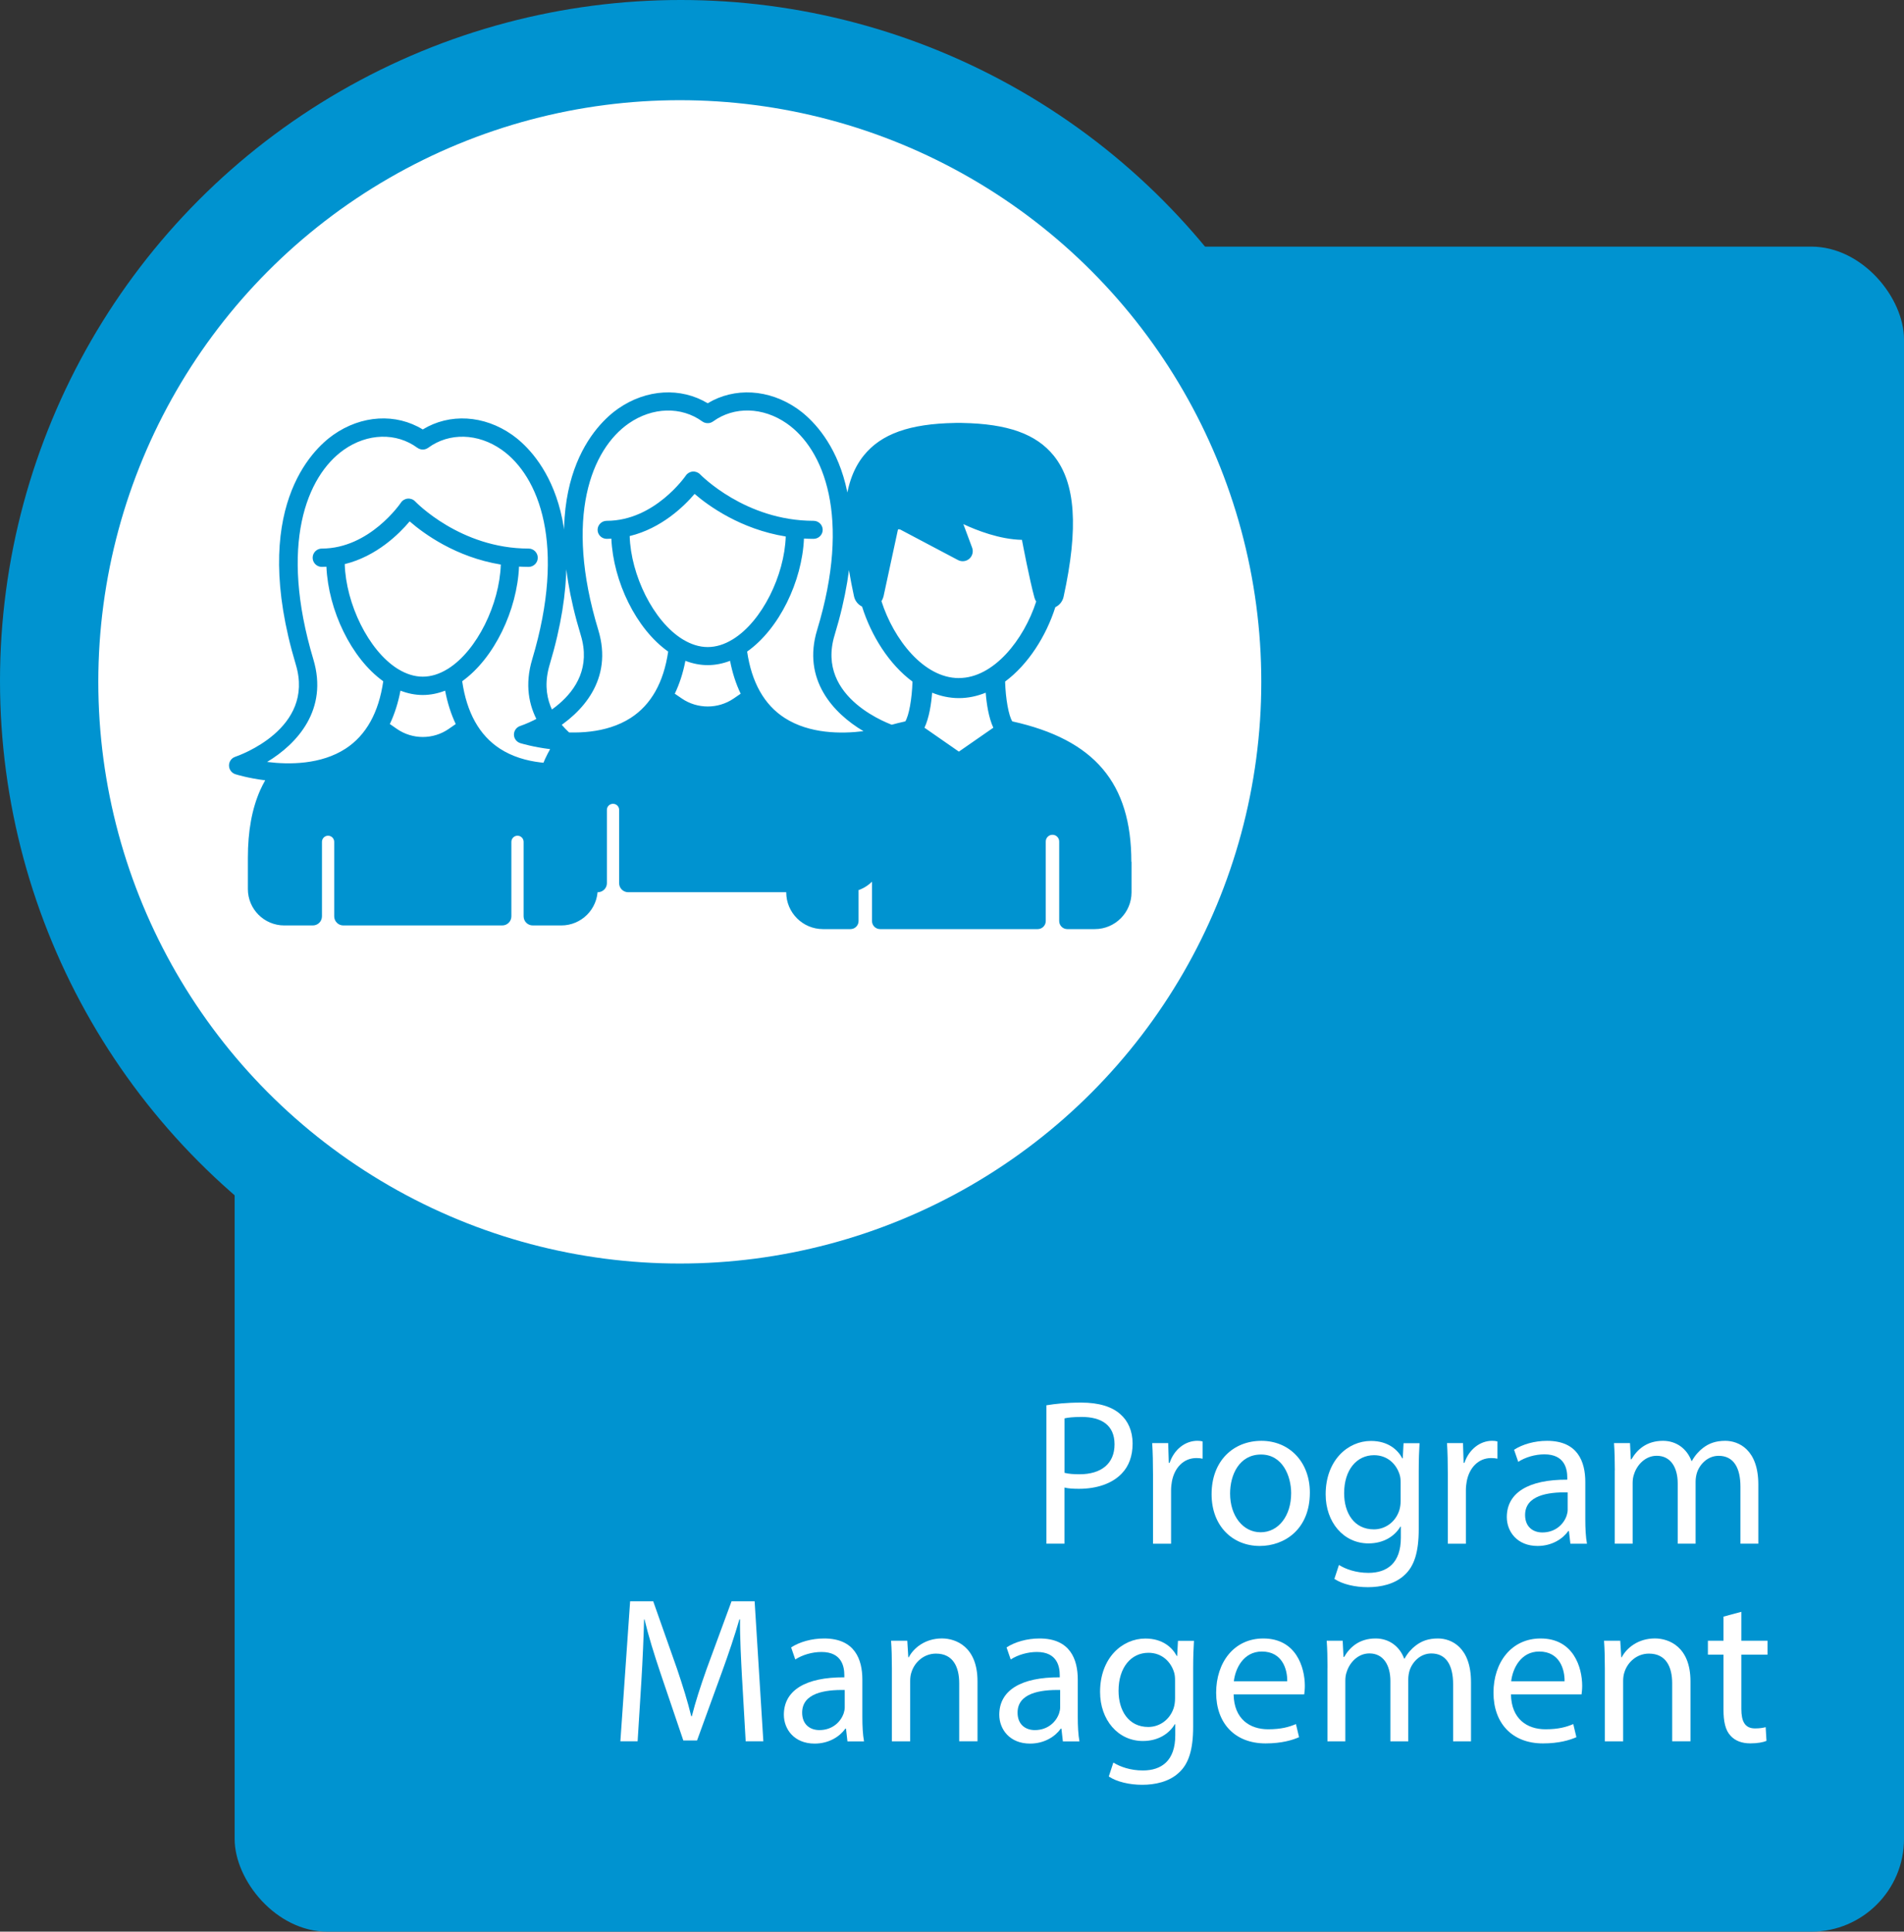
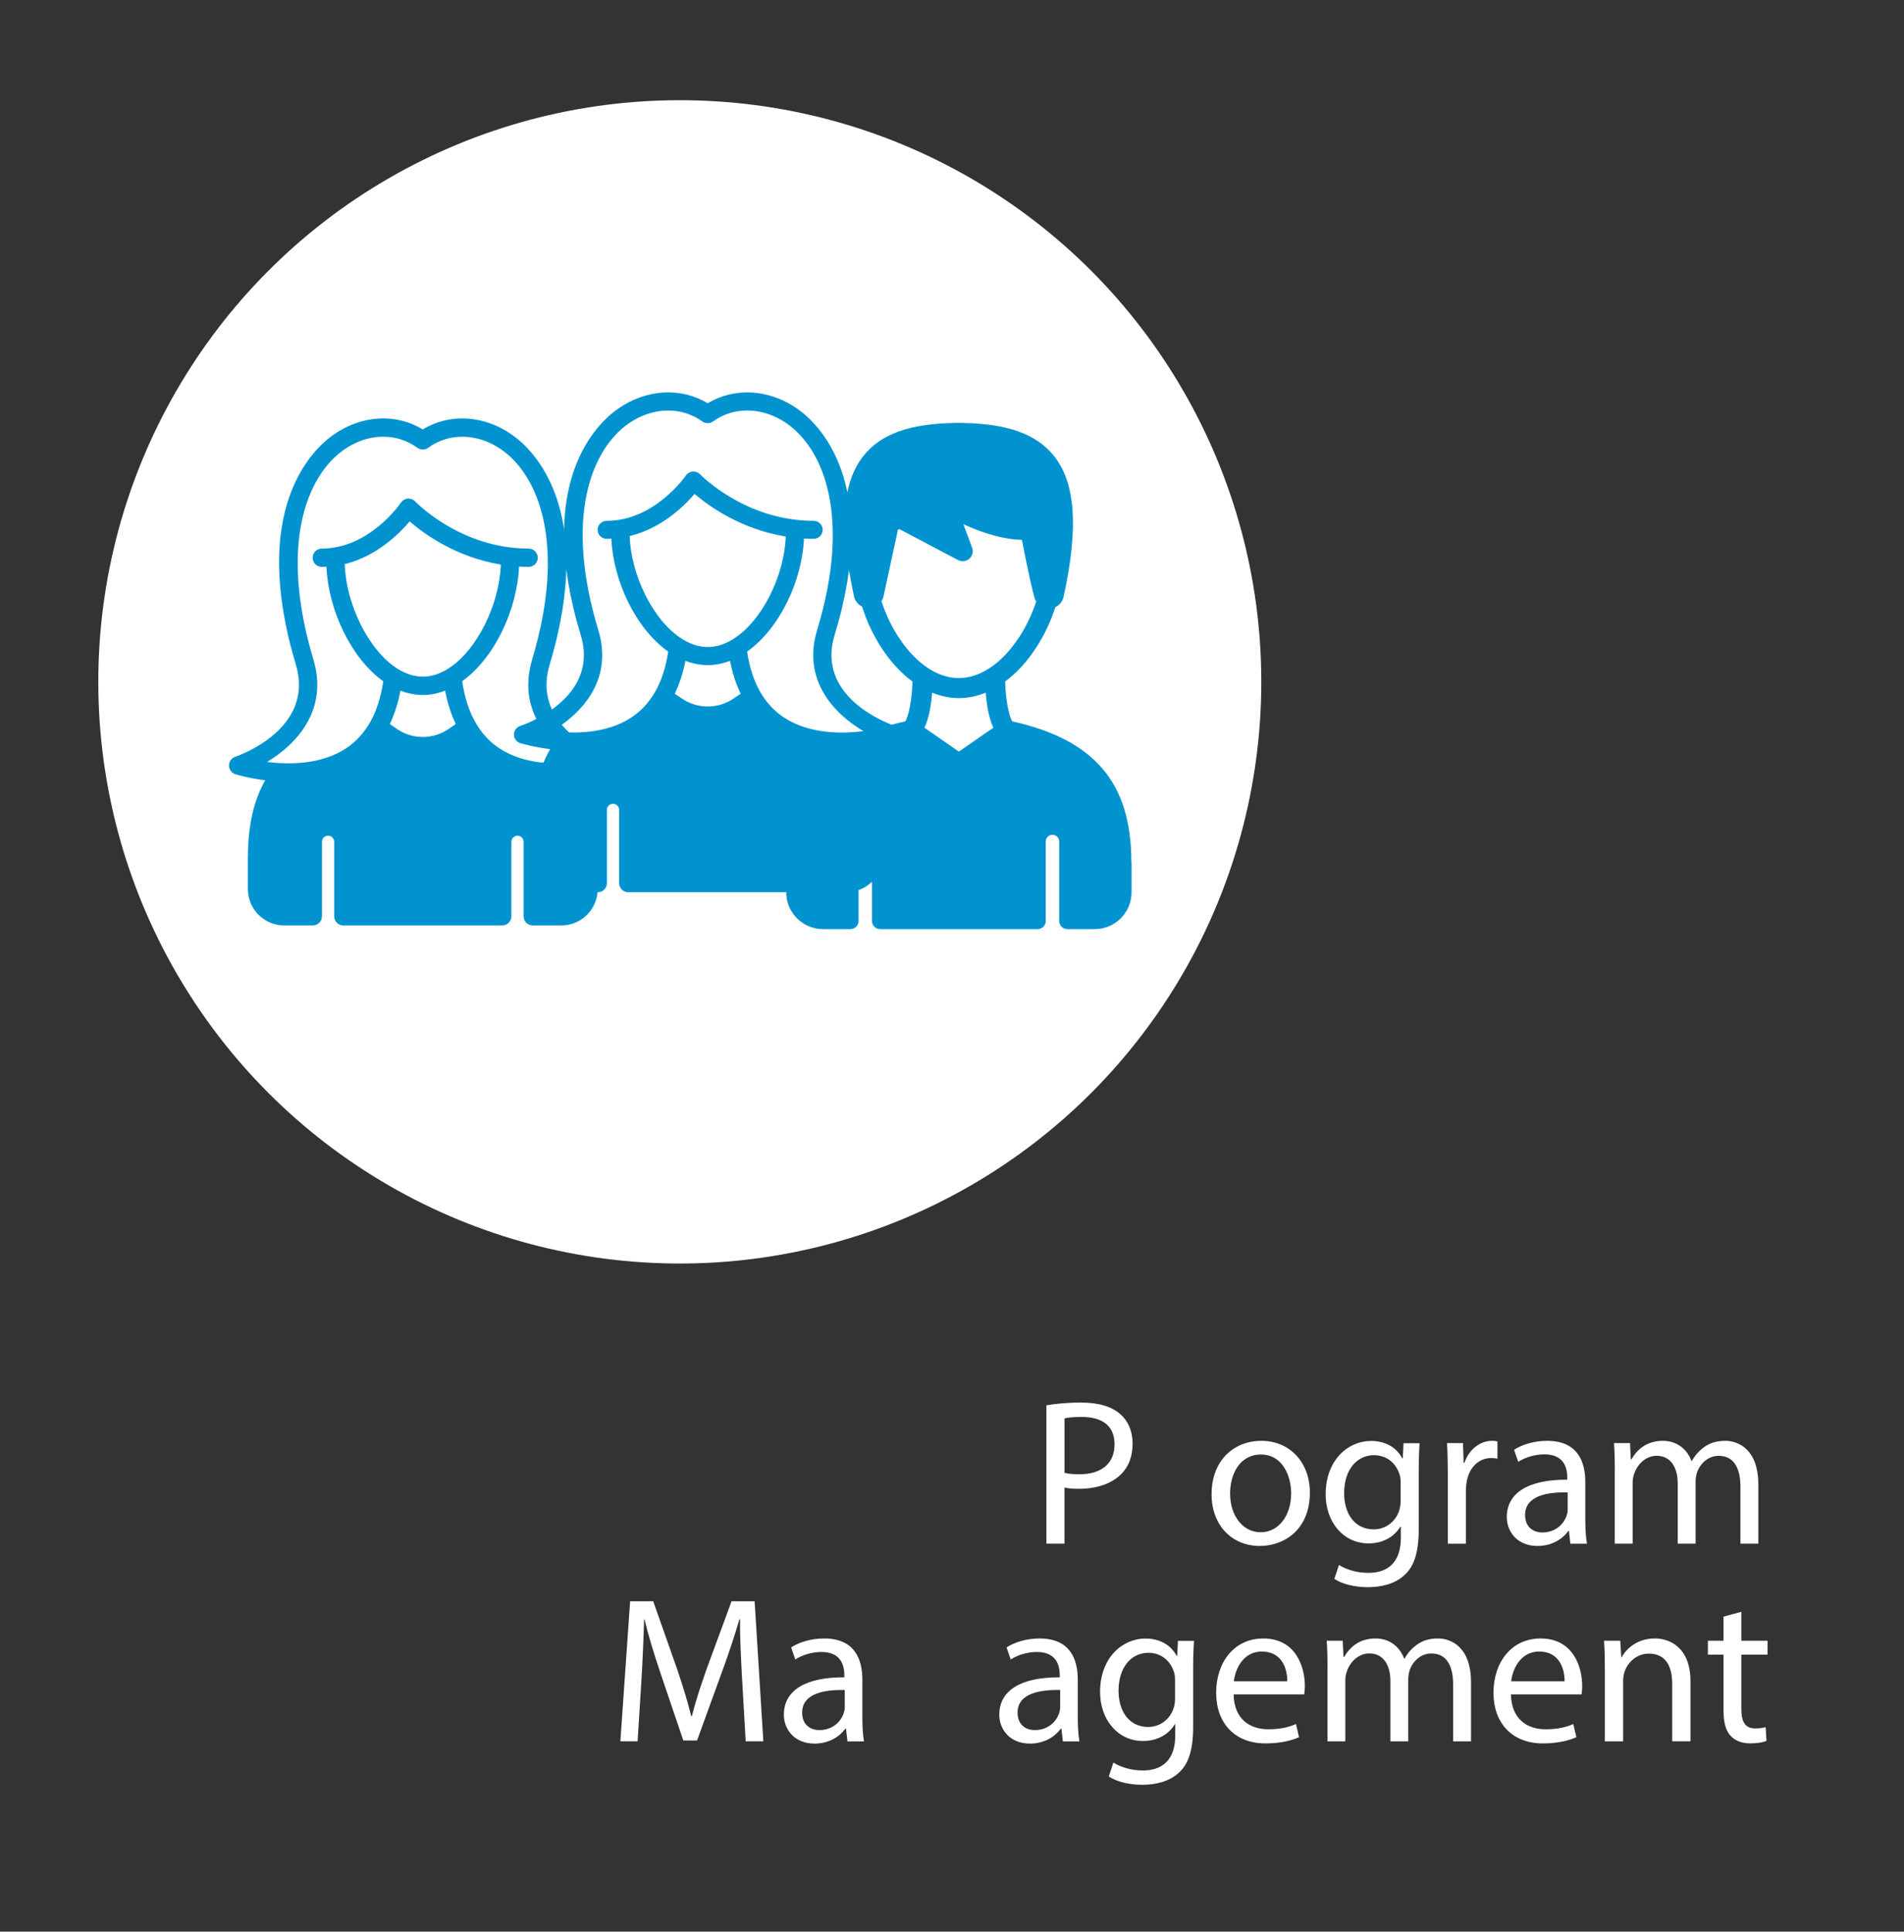
<svg xmlns="http://www.w3.org/2000/svg" id="Layer_2" data-name="Layer 2" viewBox="0 0 513.25 520.54">
  <rect x="0" y="0" width="513.25" height="520.54" fill="#333333" stroke="none" />
  <defs>
    <style>
      .cls-1 {
        fill: #0093d0;
      }

      .cls-2 {
        fill: #fff;
      }
    </style>
  </defs>
  <g id="Layer_1-2" data-name="Layer 1">
    <g id="PMO">
-       <rect class="cls-1" x="63.25" y="66.46" width="450" height="454.09" rx="25" ry="25" />
-       <circle class="cls-1" cx="183.5" cy="183.5" r="183.5" />
      <circle class="cls-2" cx="183.25" cy="183.75" r="156.75" />
      <g>
        <path class="cls-2" d="m282.08,378.7c2.35-.39,5.43-.73,9.35-.73,4.82,0,8.34,1.12,10.58,3.14,2.07,1.79,3.3,4.54,3.3,7.9s-1.01,6.1-2.91,8.06c-2.58,2.74-6.78,4.14-11.54,4.14-1.46,0-2.8-.06-3.92-.34v15.12h-4.87v-37.3Zm4.87,18.2c1.06.28,2.41.39,4.03.39,5.88,0,9.46-2.86,9.46-8.06s-3.53-7.39-8.9-7.39c-2.13,0-3.75.17-4.59.39v14.67Z" />
-         <path class="cls-2" d="m310.81,397.35c0-3.19-.06-5.94-.22-8.46h4.31l.17,5.32h.22c1.23-3.64,4.2-5.94,7.5-5.94.56,0,.95.06,1.4.17v4.65c-.5-.11-1.01-.17-1.68-.17-3.47,0-5.94,2.63-6.61,6.33-.11.67-.22,1.46-.22,2.3v14.45h-4.87v-18.65Z" />
        <path class="cls-2" d="m353.09,402.22c0,10.02-6.94,14.39-13.5,14.39-7.34,0-12.99-5.38-12.99-13.94,0-9.07,5.94-14.39,13.44-14.39s13.05,5.66,13.05,13.94Zm-21.5.28c0,5.94,3.42,10.42,8.23,10.42s8.23-4.42,8.23-10.53c0-4.59-2.3-10.42-8.12-10.42s-8.34,5.38-8.34,10.53Z" />
        <path class="cls-2" d="m382.66,388.9c-.11,1.96-.22,4.14-.22,7.45v15.74c0,6.22-1.23,10.02-3.86,12.38-2.63,2.46-6.44,3.25-9.86,3.25s-6.83-.78-9.02-2.24l1.23-3.75c1.79,1.12,4.59,2.13,7.95,2.13,5.04,0,8.74-2.63,8.74-9.46v-3.02h-.11c-1.51,2.52-4.42,4.54-8.62,4.54-6.72,0-11.54-5.71-11.54-13.22,0-9.18,5.99-14.39,12.21-14.39,4.7,0,7.28,2.46,8.46,4.7h.11l.22-4.09h4.31Zm-5.1,10.7c0-.84-.06-1.57-.28-2.24-.9-2.86-3.3-5.21-6.89-5.21-4.7,0-8.06,3.98-8.06,10.25,0,5.32,2.69,9.74,8.01,9.74,3.02,0,5.77-1.9,6.83-5.04.28-.84.39-1.79.39-2.63v-4.87Z" />
        <path class="cls-2" d="m390.28,397.35c0-3.19-.06-5.94-.22-8.46h4.31l.17,5.32h.22c1.23-3.64,4.2-5.94,7.5-5.94.56,0,.95.06,1.4.17v4.65c-.5-.11-1.01-.17-1.68-.17-3.47,0-5.94,2.63-6.61,6.33-.11.67-.22,1.46-.22,2.3v14.45h-4.87v-18.65Z" />
        <path class="cls-2" d="m423.32,416l-.39-3.42h-.17c-1.51,2.13-4.42,4.03-8.29,4.03-5.49,0-8.29-3.86-8.29-7.78,0-6.55,5.82-10.14,16.3-10.08v-.56c0-2.24-.62-6.27-6.16-6.27-2.52,0-5.15.78-7.06,2.02l-1.12-3.25c2.24-1.46,5.49-2.41,8.9-2.41,8.29,0,10.3,5.66,10.3,11.09v10.14c0,2.35.11,4.65.45,6.5h-4.48Zm-.73-13.83c-5.38-.11-11.48.84-11.48,6.1,0,3.19,2.13,4.7,4.65,4.7,3.53,0,5.77-2.24,6.55-4.54.17-.5.28-1.06.28-1.57v-4.7Z" />
        <path class="cls-2" d="m435.3,396.23c0-2.8-.06-5.1-.22-7.34h4.31l.22,4.37h.17c1.51-2.58,4.03-4.98,8.51-4.98,3.7,0,6.5,2.24,7.67,5.43h.11c.84-1.51,1.9-2.69,3.02-3.53,1.62-1.23,3.42-1.9,5.99-1.9,3.58,0,8.9,2.35,8.9,11.76v15.96h-4.82v-15.34c0-5.21-1.9-8.34-5.88-8.34-2.8,0-4.98,2.07-5.82,4.48-.22.67-.39,1.57-.39,2.46v16.74h-4.82v-16.24c0-4.31-1.9-7.45-5.66-7.45-3.08,0-5.32,2.46-6.1,4.93-.28.73-.39,1.57-.39,2.41v16.35h-4.82v-19.77Z" />
      </g>
      <path class="cls-1" d="m166.2,206.3c0,1.07-.71,2.01-1.73,2.34-.31.1-3.49,1.07-8.02,1.64.47.84.92,1.7,1.32,2.59,2.25,5.07,3.35,11.06,3.35,18.32v8.39c0,5.42-4.39,9.81-9.81,9.81h-7.7c-1.36,0-2.46-1.1-2.46-2.46v-20.07c0-.91-.74-1.65-1.65-1.65s-1.65.74-1.65,1.65v20.07c0,1.36-1.1,2.46-2.46,2.46h-42.84c-1.36,0-2.46-1.1-2.46-2.46v-20.07c0-.91-.74-1.65-1.65-1.65s-1.65.74-1.65,1.65v20.07c0,1.36-1.1,2.46-2.46,2.46h-7.7c-5.42,0-9.81-4.39-9.81-9.81v-8.39c0-7.26,1.1-13.25,3.35-18.32.4-.89.85-1.75,1.32-2.59-4.54-.56-7.71-1.54-8.03-1.64-1.02-.32-1.72-1.27-1.73-2.34,0-1.07.67-2.02,1.69-2.36.88-.3,21.54-7.47,16.33-24.82-12.59-41.98,4.53-58.01,10.08-61.92,7.62-5.37,16.91-5.89,24.13-1.47,7.23-4.41,16.51-3.9,24.13,1.47,5.55,3.91,22.67,19.94,10.08,61.92-5.22,17.41,15.45,24.52,16.33,24.82,1.02.34,1.7,1.29,1.69,2.36Zm-43.35-11.19c-1.27-2.68-2.23-5.67-2.86-8.99-1.93.75-3.95,1.17-6.02,1.17s-4.09-.42-6.02-1.17c-.63,3.32-1.59,6.31-2.86,8.99l1.9,1.32c4.18,2.9,9.79,2.9,13.97,0l1.9-1.32Zm-15.73-14.92c.09.05.18.1.27.16,2.09,1.27,4.31,2,6.58,2s4.49-.73,6.58-2c.09-.06.17-.11.27-.16,7.81-4.93,13.83-17.42,14.18-28.05-12.15-2-20.8-8.35-24.57-11.64-2.82,3.36-8.91,9.41-17.5,11.52.32,10.66,6.35,23.21,14.19,28.17Zm48.82,25.15c-8.19-4.92-16.53-14.15-12.48-27.65,9.25-30.85,1.83-49.39-8.2-56.47-6.38-4.5-14.16-4.72-19.83-.55-.03.02-.07.04-.1.06-.07.05-.15.09-.22.13-.07.04-.14.07-.21.1s-.15.05-.22.08c-.08.02-.16.04-.24.06-.07.01-.15.02-.23.03-.08,0-.16.01-.24.01-.08,0-.16,0-.24-.01-.08,0-.15-.02-.23-.03-.08-.02-.16-.04-.24-.06-.07-.02-.15-.05-.22-.08-.07-.03-.15-.06-.22-.1-.08-.04-.15-.08-.22-.13-.03-.02-.07-.04-.1-.06-5.67-4.17-13.45-3.95-19.83.55-10.03,7.07-17.45,25.62-8.2,56.47,4.05,13.49-4.29,22.72-12.47,27.64,5.95.75,14.53.74,21.2-3.61,5.51-3.6,8.89-9.71,10.11-18.13-8.67-6.21-14.81-19.19-15.32-30.87-.41.02-.82.05-1.24.05-1.36,0-2.47-1.11-2.47-2.47s1.11-2.47,2.47-2.47c12.91,0,21.24-12.25,21.32-12.37.42-.63,1.1-1.03,1.85-1.09.75-.06,1.49.22,2.01.77.12.12,12.15,12.69,30.56,12.69,1.36,0,2.47,1.11,2.47,2.47s-1.11,2.47-2.47,2.47c-.87,0-1.73-.04-2.58-.08-.5,11.68-6.64,24.68-15.32,30.89,1.22,8.43,4.61,14.55,10.13,18.15,6.7,4.36,15.27,4.36,21.2,3.61Zm149.08,26.9v8.23c0,5.47-4.44,9.91-9.91,9.91h-7.41c-1.2,0-2.18-.98-2.18-2.18v-21.43c0-1-.81-1.81-1.81-1.81s-1.81.81-1.81,1.81v21.43c0,1.2-.98,2.18-2.18,2.18h-42.48c-1.2,0-2.18-.98-2.18-2.18v-21.43c0-1-.81-1.81-1.81-1.81s-1.81.81-1.81,1.81v21.43c0,1.2-.98,2.18-2.18,2.18h-7.41c-5.47,0-9.91-4.44-9.91-9.91v-8.23c0-21.23,9.92-32.92,32.09-37.84.97-1.48,1.81-6.09,1.94-10.72-6.29-4.65-11.12-12.36-13.59-20.22-1.08-.53-1.9-1.52-2.17-2.76-4.06-18.62-3.23-30.67,2.61-37.93,4.7-5.83,12.32-8.57,24.6-8.79.32-.03.65-.01.97-.01.32,0,.65-.02.96.01,12.33.22,19.99,2.98,24.72,8.84,5.87,7.3,6.71,19.38,2.63,38.02-.28,1.26-1.12,2.26-2.22,2.78-2.48,7.79-7.3,15.42-13.54,20.05.13,4.63.97,9.25,1.94,10.73,22.17,4.92,32.09,16.61,32.09,37.84Zm-46.53-49.52c9.39,0,17.51-10.35,20.83-20.61-.2-.33-.37-.68-.47-1.06-1.36-4.97-3.17-14.54-3.37-15.57-6.01-.12-12.23-2.57-15.79-4.23l2.36,6.34c.39,1.05.09,2.24-.75,2.98-.85.74-2.06.88-3.05.36l-15.48-8.18c-.22-.12-.49-.13-.71-.07l-3.9,18.07c-.12.46-.31.88-.55,1.26,3.3,10.32,11.42,20.72,20.86,20.72Zm9.28,13.4c-1.27-2.74-1.82-6.45-2.06-9.45-2.29.93-4.7,1.46-7.22,1.46s-4.93-.53-7.22-1.46c-.23,3-.79,6.71-2.06,9.44l9.27,6.44,9.28-6.44Zm-24.76,1.85c0,1.06-.71,1.98-1.73,2.3-.31.1-3.49,1.06-8.02,1.61.47.83.92,1.68,1.32,2.56,2.25,4.99,3.35,10.9,3.35,18.06v8.27c0,5.34-4.39,9.67-9.81,9.67h-7.7c-1.36,0-2.46-1.09-2.46-2.43v-19.78c0-.9-.74-1.62-1.65-1.62s-1.65.73-1.65,1.62v19.78c0,1.34-1.1,2.43-2.46,2.43h-42.84c-1.36,0-2.46-1.09-2.46-2.43v-19.78c0-.9-.74-1.62-1.65-1.62s-1.65.73-1.65,1.62v19.78c0,1.34-1.1,2.43-2.46,2.43h-7.7c-5.42,0-9.81-4.33-9.81-9.67v-8.27c0-7.16,1.1-13.07,3.35-18.06.4-.88.85-1.73,1.32-2.56-4.54-.56-7.71-1.52-8.03-1.61-1.02-.32-1.72-1.25-1.73-2.3,0-1.05.67-2,1.69-2.33.88-.29,21.54-7.36,16.33-24.47-12.59-41.39,4.53-57.19,10.08-61.05,7.62-5.3,16.91-5.8,24.13-1.45,7.23-4.35,16.51-3.84,24.13,1.45,5.55,3.86,22.67,19.66,10.08,61.05-5.22,17.17,15.45,24.18,16.33,24.47,1.02.33,1.7,1.27,1.69,2.33Zm-43.35-11.03c-1.27-2.64-2.23-5.59-2.86-8.86-1.93.74-3.95,1.16-6.02,1.16s-4.09-.42-6.02-1.16c-.63,3.27-1.59,6.22-2.86,8.86l1.9,1.3c4.18,2.86,9.79,2.86,13.97,0l1.9-1.3Zm-15.73-14.71c.09.05.18.1.27.16,2.09,1.25,4.31,1.98,6.58,1.98s4.49-.72,6.58-1.98c.09-.06.17-.11.27-.16,7.81-4.86,13.83-17.17,14.18-27.65-12.15-1.97-20.8-8.24-24.57-11.48-2.82,3.31-8.91,9.28-17.5,11.36.32,10.51,6.35,22.89,14.19,27.77Zm48.82,24.8c-8.19-4.85-16.53-13.95-12.48-27.26,9.25-30.41,1.83-48.7-8.2-55.67-6.38-4.43-14.16-4.65-19.83-.54-.03.02-.07.04-.1.06-.07.05-.15.09-.22.13-.07.04-.14.07-.21.1s-.15.05-.22.08c-.08.02-.16.04-.24.06-.07.01-.15.02-.23.03-.08,0-.16.01-.24.01-.08,0-.16,0-.24-.01-.08,0-.15-.02-.23-.03-.08-.02-.16-.04-.24-.06-.07-.02-.15-.05-.22-.07-.07-.03-.15-.06-.22-.1-.08-.04-.15-.08-.22-.13-.03-.02-.07-.04-.1-.06-5.67-4.11-13.45-3.89-19.83.54-10.03,6.97-17.45,25.26-8.2,55.67,4.05,13.3-4.29,22.4-12.47,27.25,5.95.74,14.53.73,21.2-3.56,5.51-3.55,8.89-9.58,10.11-17.88-8.67-6.12-14.81-18.92-15.32-30.43-.41.02-.82.05-1.24.05-1.36,0-2.47-1.09-2.47-2.43s1.11-2.43,2.47-2.43c12.91,0,21.24-12.08,21.32-12.2.42-.62,1.1-1.01,1.85-1.07.75-.06,1.49.22,2.01.76.12.12,12.15,12.51,30.56,12.51,1.36,0,2.47,1.09,2.47,2.43s-1.11,2.43-2.47,2.43c-.87,0-1.73-.03-2.58-.08-.5,11.51-6.64,24.33-15.32,30.46,1.22,8.31,4.61,14.35,10.13,17.89,6.7,4.3,15.27,4.3,21.2,3.56Z" />
      <g>
        <path class="cls-2" d="m200.05,452.68c-.28-5.26-.62-11.59-.56-16.3h-.17c-1.29,4.42-2.86,9.13-4.76,14.34l-6.66,18.31h-3.7l-6.1-17.98c-1.79-5.32-3.3-10.19-4.37-14.67h-.11c-.11,4.7-.39,11.03-.73,16.69l-1.01,16.18h-4.65l2.63-37.74h6.22l6.44,18.26c1.57,4.65,2.86,8.79,3.81,12.71h.17c.95-3.81,2.3-7.95,3.98-12.71l6.72-18.26h6.22l2.35,37.74h-4.76l-.95-16.58Z" />
        <path class="cls-2" d="m228.44,469.26l-.39-3.42h-.17c-1.51,2.13-4.42,4.03-8.29,4.03-5.49,0-8.29-3.86-8.29-7.78,0-6.55,5.82-10.14,16.3-10.08v-.56c0-2.24-.62-6.27-6.16-6.27-2.52,0-5.15.78-7.06,2.02l-1.12-3.25c2.24-1.46,5.49-2.41,8.9-2.41,8.29,0,10.3,5.66,10.3,11.09v10.14c0,2.35.11,4.65.45,6.5h-4.48Zm-.73-13.83c-5.38-.11-11.48.84-11.48,6.1,0,3.19,2.13,4.7,4.65,4.7,3.53,0,5.77-2.24,6.55-4.54.17-.5.28-1.06.28-1.57v-4.7Z" />
-         <path class="cls-2" d="m240.42,449.49c0-2.8-.06-5.1-.22-7.34h4.37l.28,4.48h.11c1.34-2.58,4.48-5.1,8.96-5.1,3.75,0,9.58,2.24,9.58,11.54v16.18h-4.93v-15.62c0-4.37-1.62-8.01-6.27-8.01-3.25,0-5.77,2.3-6.61,5.04-.22.62-.34,1.46-.34,2.3v16.3h-4.93v-19.77Z" />
        <path class="cls-2" d="m286.51,469.26l-.39-3.42h-.17c-1.51,2.13-4.42,4.03-8.29,4.03-5.49,0-8.29-3.86-8.29-7.78,0-6.55,5.82-10.14,16.3-10.08v-.56c0-2.24-.62-6.27-6.16-6.27-2.52,0-5.15.78-7.06,2.02l-1.12-3.25c2.24-1.46,5.49-2.41,8.9-2.41,8.29,0,10.3,5.66,10.3,11.09v10.14c0,2.35.11,4.65.45,6.5h-4.48Zm-.73-13.83c-5.38-.11-11.48.84-11.48,6.1,0,3.19,2.13,4.7,4.65,4.7,3.53,0,5.77-2.24,6.55-4.54.17-.5.28-1.06.28-1.57v-4.7Z" />
        <path class="cls-2" d="m321.85,442.15c-.11,1.96-.22,4.14-.22,7.45v15.74c0,6.22-1.23,10.02-3.86,12.38-2.63,2.46-6.44,3.25-9.86,3.25s-6.83-.78-9.02-2.24l1.23-3.75c1.79,1.12,4.59,2.13,7.95,2.13,5.04,0,8.74-2.63,8.74-9.46v-3.02h-.11c-1.51,2.52-4.42,4.54-8.62,4.54-6.72,0-11.54-5.71-11.54-13.22,0-9.18,5.99-14.39,12.21-14.39,4.7,0,7.28,2.46,8.46,4.7h.11l.22-4.09h4.31Zm-5.1,10.7c0-.84-.06-1.57-.28-2.24-.9-2.86-3.3-5.21-6.89-5.21-4.7,0-8.06,3.98-8.06,10.25,0,5.32,2.69,9.74,8.01,9.74,3.02,0,5.77-1.9,6.83-5.04.28-.84.39-1.79.39-2.63v-4.87Z" />
        <path class="cls-2" d="m332.54,456.6c.11,6.66,4.37,9.41,9.3,9.41,3.53,0,5.66-.62,7.5-1.4l.84,3.53c-1.74.78-4.7,1.68-9.02,1.68-8.34,0-13.33-5.49-13.33-13.66s4.82-14.62,12.71-14.62c8.85,0,11.2,7.78,11.2,12.77,0,1.01-.11,1.79-.17,2.3h-19.04Zm14.45-3.53c.06-3.14-1.29-8.01-6.83-8.01-4.98,0-7.17,4.59-7.56,8.01h14.39Z" />
        <path class="cls-2" d="m357.85,449.49c0-2.8-.06-5.1-.22-7.34h4.31l.22,4.37h.17c1.51-2.58,4.03-4.98,8.51-4.98,3.7,0,6.5,2.24,7.67,5.43h.11c.84-1.51,1.9-2.69,3.02-3.53,1.62-1.23,3.42-1.9,5.99-1.9,3.58,0,8.9,2.35,8.9,11.76v15.96h-4.82v-15.34c0-5.21-1.9-8.34-5.88-8.34-2.8,0-4.98,2.07-5.82,4.48-.22.67-.39,1.57-.39,2.46v16.74h-4.82v-16.24c0-4.31-1.9-7.45-5.66-7.45-3.08,0-5.32,2.46-6.1,4.93-.28.73-.39,1.57-.39,2.41v16.35h-4.82v-19.77Z" />
        <path class="cls-2" d="m407.3,456.6c.11,6.66,4.37,9.41,9.3,9.41,3.53,0,5.66-.62,7.5-1.4l.84,3.53c-1.74.78-4.7,1.68-9.02,1.68-8.34,0-13.33-5.49-13.33-13.66s4.82-14.62,12.71-14.62c8.85,0,11.2,7.78,11.2,12.77,0,1.01-.11,1.79-.17,2.3h-19.04Zm14.45-3.53c.06-3.14-1.29-8.01-6.83-8.01-4.98,0-7.17,4.59-7.56,8.01h14.39Z" />
        <path class="cls-2" d="m432.61,449.49c0-2.8-.06-5.1-.22-7.34h4.37l.28,4.48h.11c1.34-2.58,4.48-5.1,8.96-5.1,3.75,0,9.58,2.24,9.58,11.54v16.18h-4.93v-15.62c0-4.37-1.62-8.01-6.27-8.01-3.25,0-5.77,2.3-6.61,5.04-.22.62-.34,1.46-.34,2.3v16.3h-4.93v-19.77Z" />
        <path class="cls-2" d="m469.4,434.37v7.78h7.06v3.75h-7.06v14.62c0,3.36.95,5.26,3.7,5.26,1.29,0,2.24-.17,2.86-.34l.22,3.7c-.95.39-2.46.67-4.37.67-2.3,0-4.14-.73-5.32-2.07-1.4-1.46-1.9-3.86-1.9-7.06v-14.78h-4.2v-3.75h4.2v-6.5l4.82-1.29Z" />
      </g>
    </g>
  </g>
</svg>